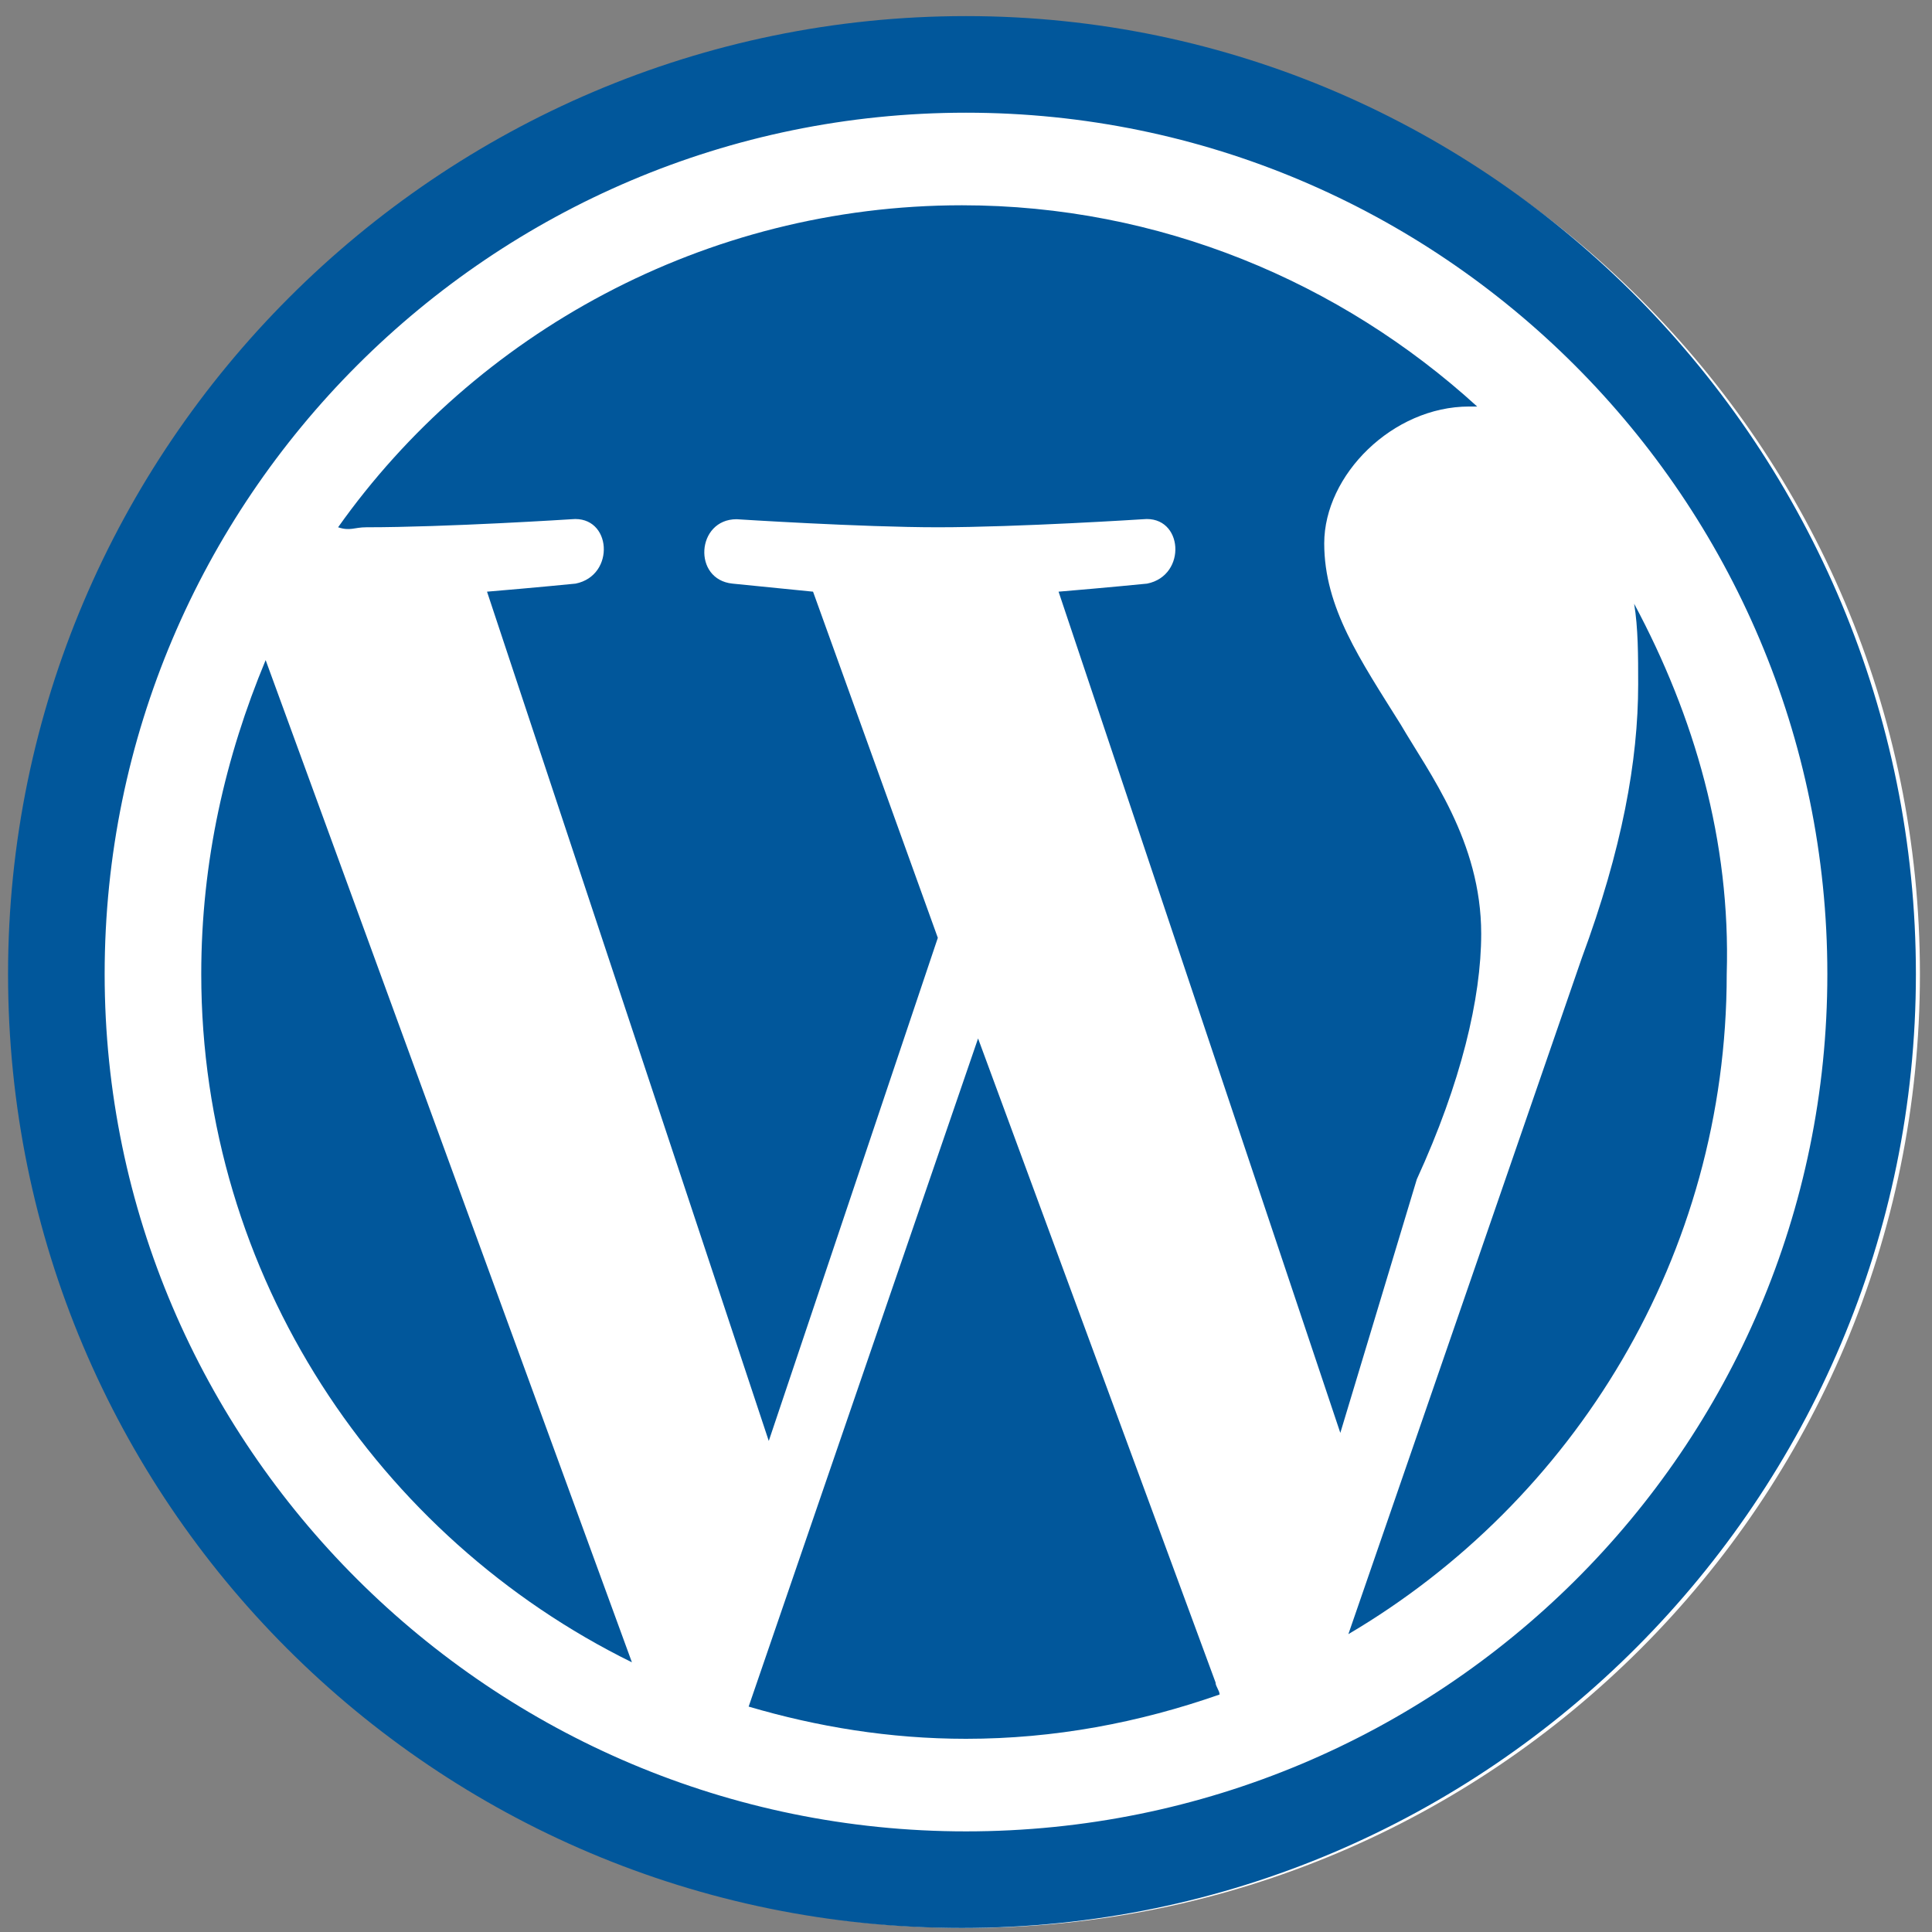
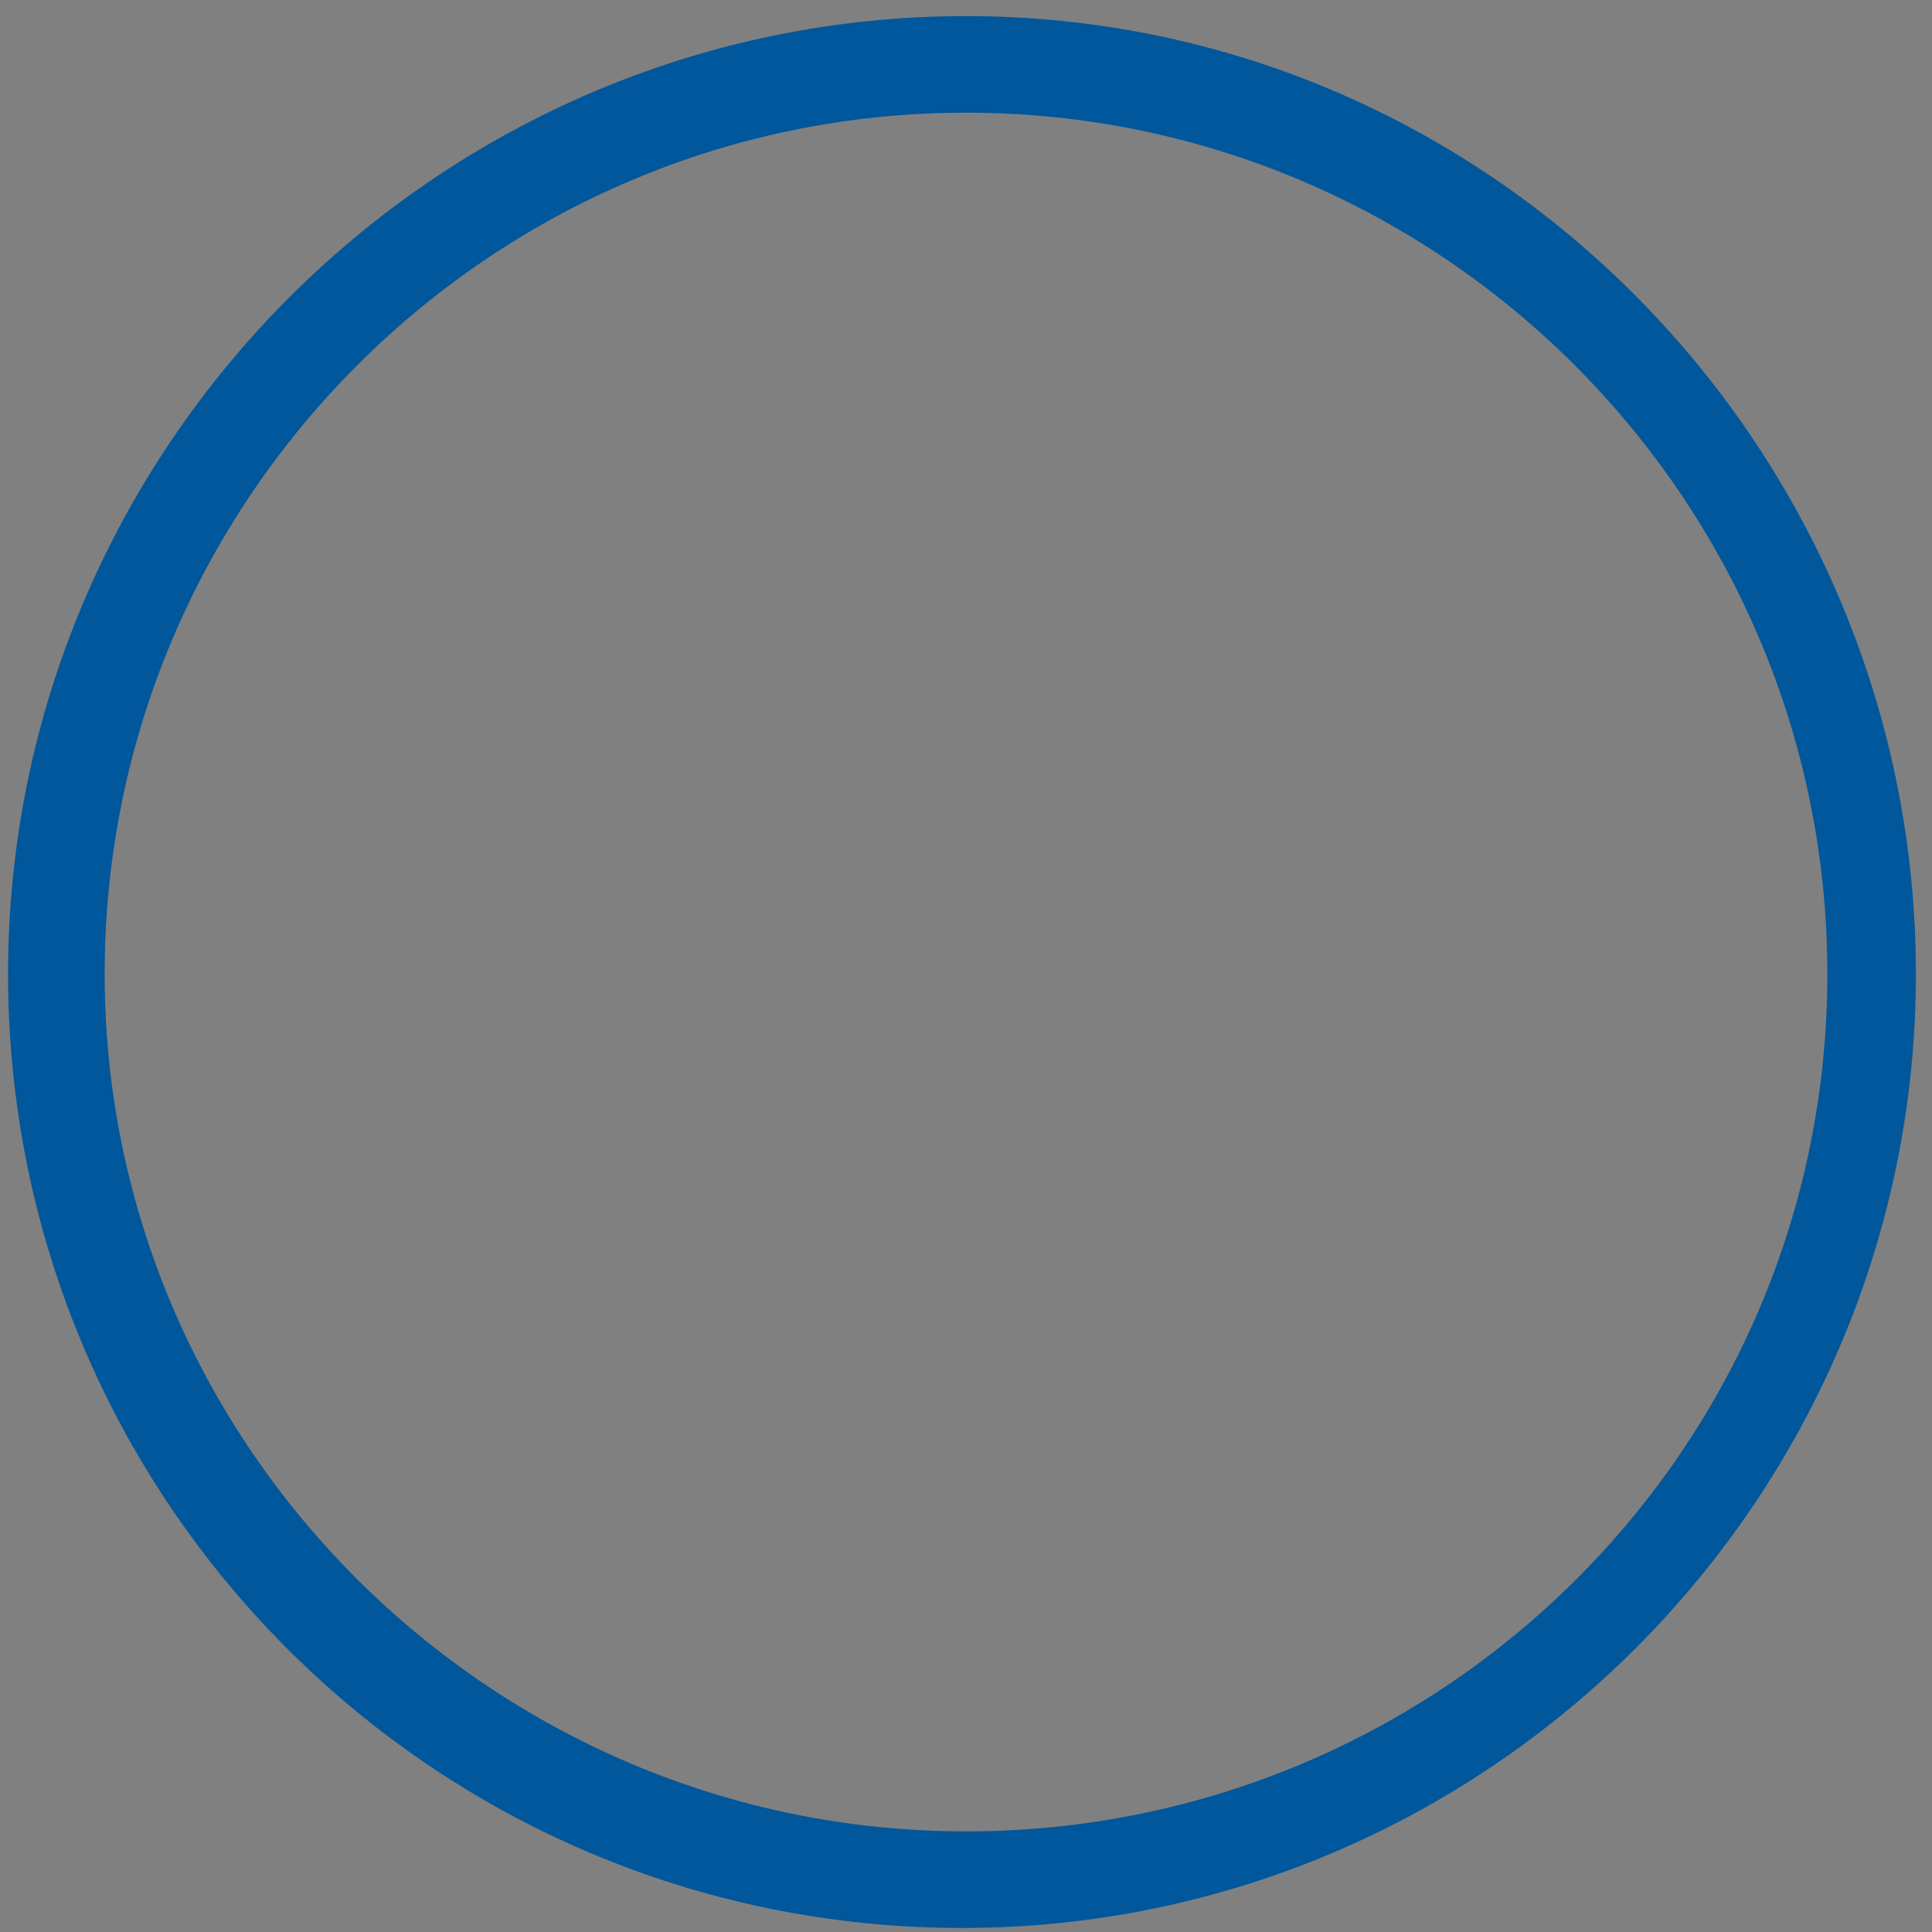
<svg xmlns="http://www.w3.org/2000/svg" version="1.1" id="Capa_1" x="0px" y="0px" viewBox="0 0 48 48" style="enable-background:new 0 0 48 48;" xml:space="preserve">
  <rect x="0" y="0" width="48" height="48" fill="#808080" stroke="none" />
  <style type="text/css">
	.st0{fill:#FFFFFF;}
	.st1{fill:#01579B;}
</style>
-   <path class="st0" d="M24,0.5C10.9,0.5,0.3,11.1,0.3,24.2c0,13.1,10.6,23.7,23.7,23.7c0,0,0,0,0,0c13.1,0,23.7-10.6,23.7-23.7  C47.7,11.1,37.1,0.5,24,0.5C24,0.5,24,0.5,24,0.5z" />
-   <path class="st1" d="M5,24.2c0,7.5,4.4,14,10.7,17.1L6.6,16.4C5.6,18.8,5,21.4,5,24.2z M36.8,23.2c0-2.3-1.3-4-2-5.2  c-1-1.6-1.9-2.9-1.9-4.5c0-1.7,1.7-3.4,3.6-3.4c0.1,0,0.2,0,0.2,0c-3.4-3.1-7.9-5-12.8-5c-6.4,0-12.1,3.2-15.5,8  c0.3,0.1,0.4,0,0.7,0c2,0,5.1-0.2,5.1-0.2c1-0.1,1.1,1.4,0.1,1.6c0,0-1,0.1-2.2,0.2l7,21.1l4.2-12.5l-3.1-8.6c-1-0.1-2-0.2-2-0.2  c-1-0.1-0.9-1.6,0.1-1.6c0,0,3.1,0.2,5,0.2c2,0,5.1-0.2,5.1-0.2c1-0.1,1.1,1.4,0.1,1.6c0,0-1,0.1-2.2,0.2l7,20.9l1.9-6.3  C36.3,26.9,36.8,24.8,36.8,23.2z M24.3,25.8l-5.7,16.6c1.7,0.5,3.5,0.8,5.4,0.8c2.2,0,4.3-0.4,6.3-1.1c0-0.1-0.1-0.2-0.1-0.3  L24.3,25.8z M40.6,15c0.1,0.6,0.1,1.3,0.1,2c0,1.9-0.4,4.1-1.4,6.8l-5.8,16.8c5.6-3.3,9.4-9.4,9.4-16.4C43,20.9,42.1,17.8,40.6,15z" />
  <path class="st1" d="M0.2,24.2c0,13.1,10.6,23.7,23.7,23.7c13.1,0,23.7-10.7,23.7-23.7S37.1,0.4,24,0.4S0.2,11.1,0.2,24.2z   M2.6,24.2C2.6,12.4,12.2,2.8,24,2.8s21.4,9.6,21.4,21.4S35.8,45.5,24,45.5C12.2,45.5,2.6,35.9,2.6,24.2z" />
</svg>